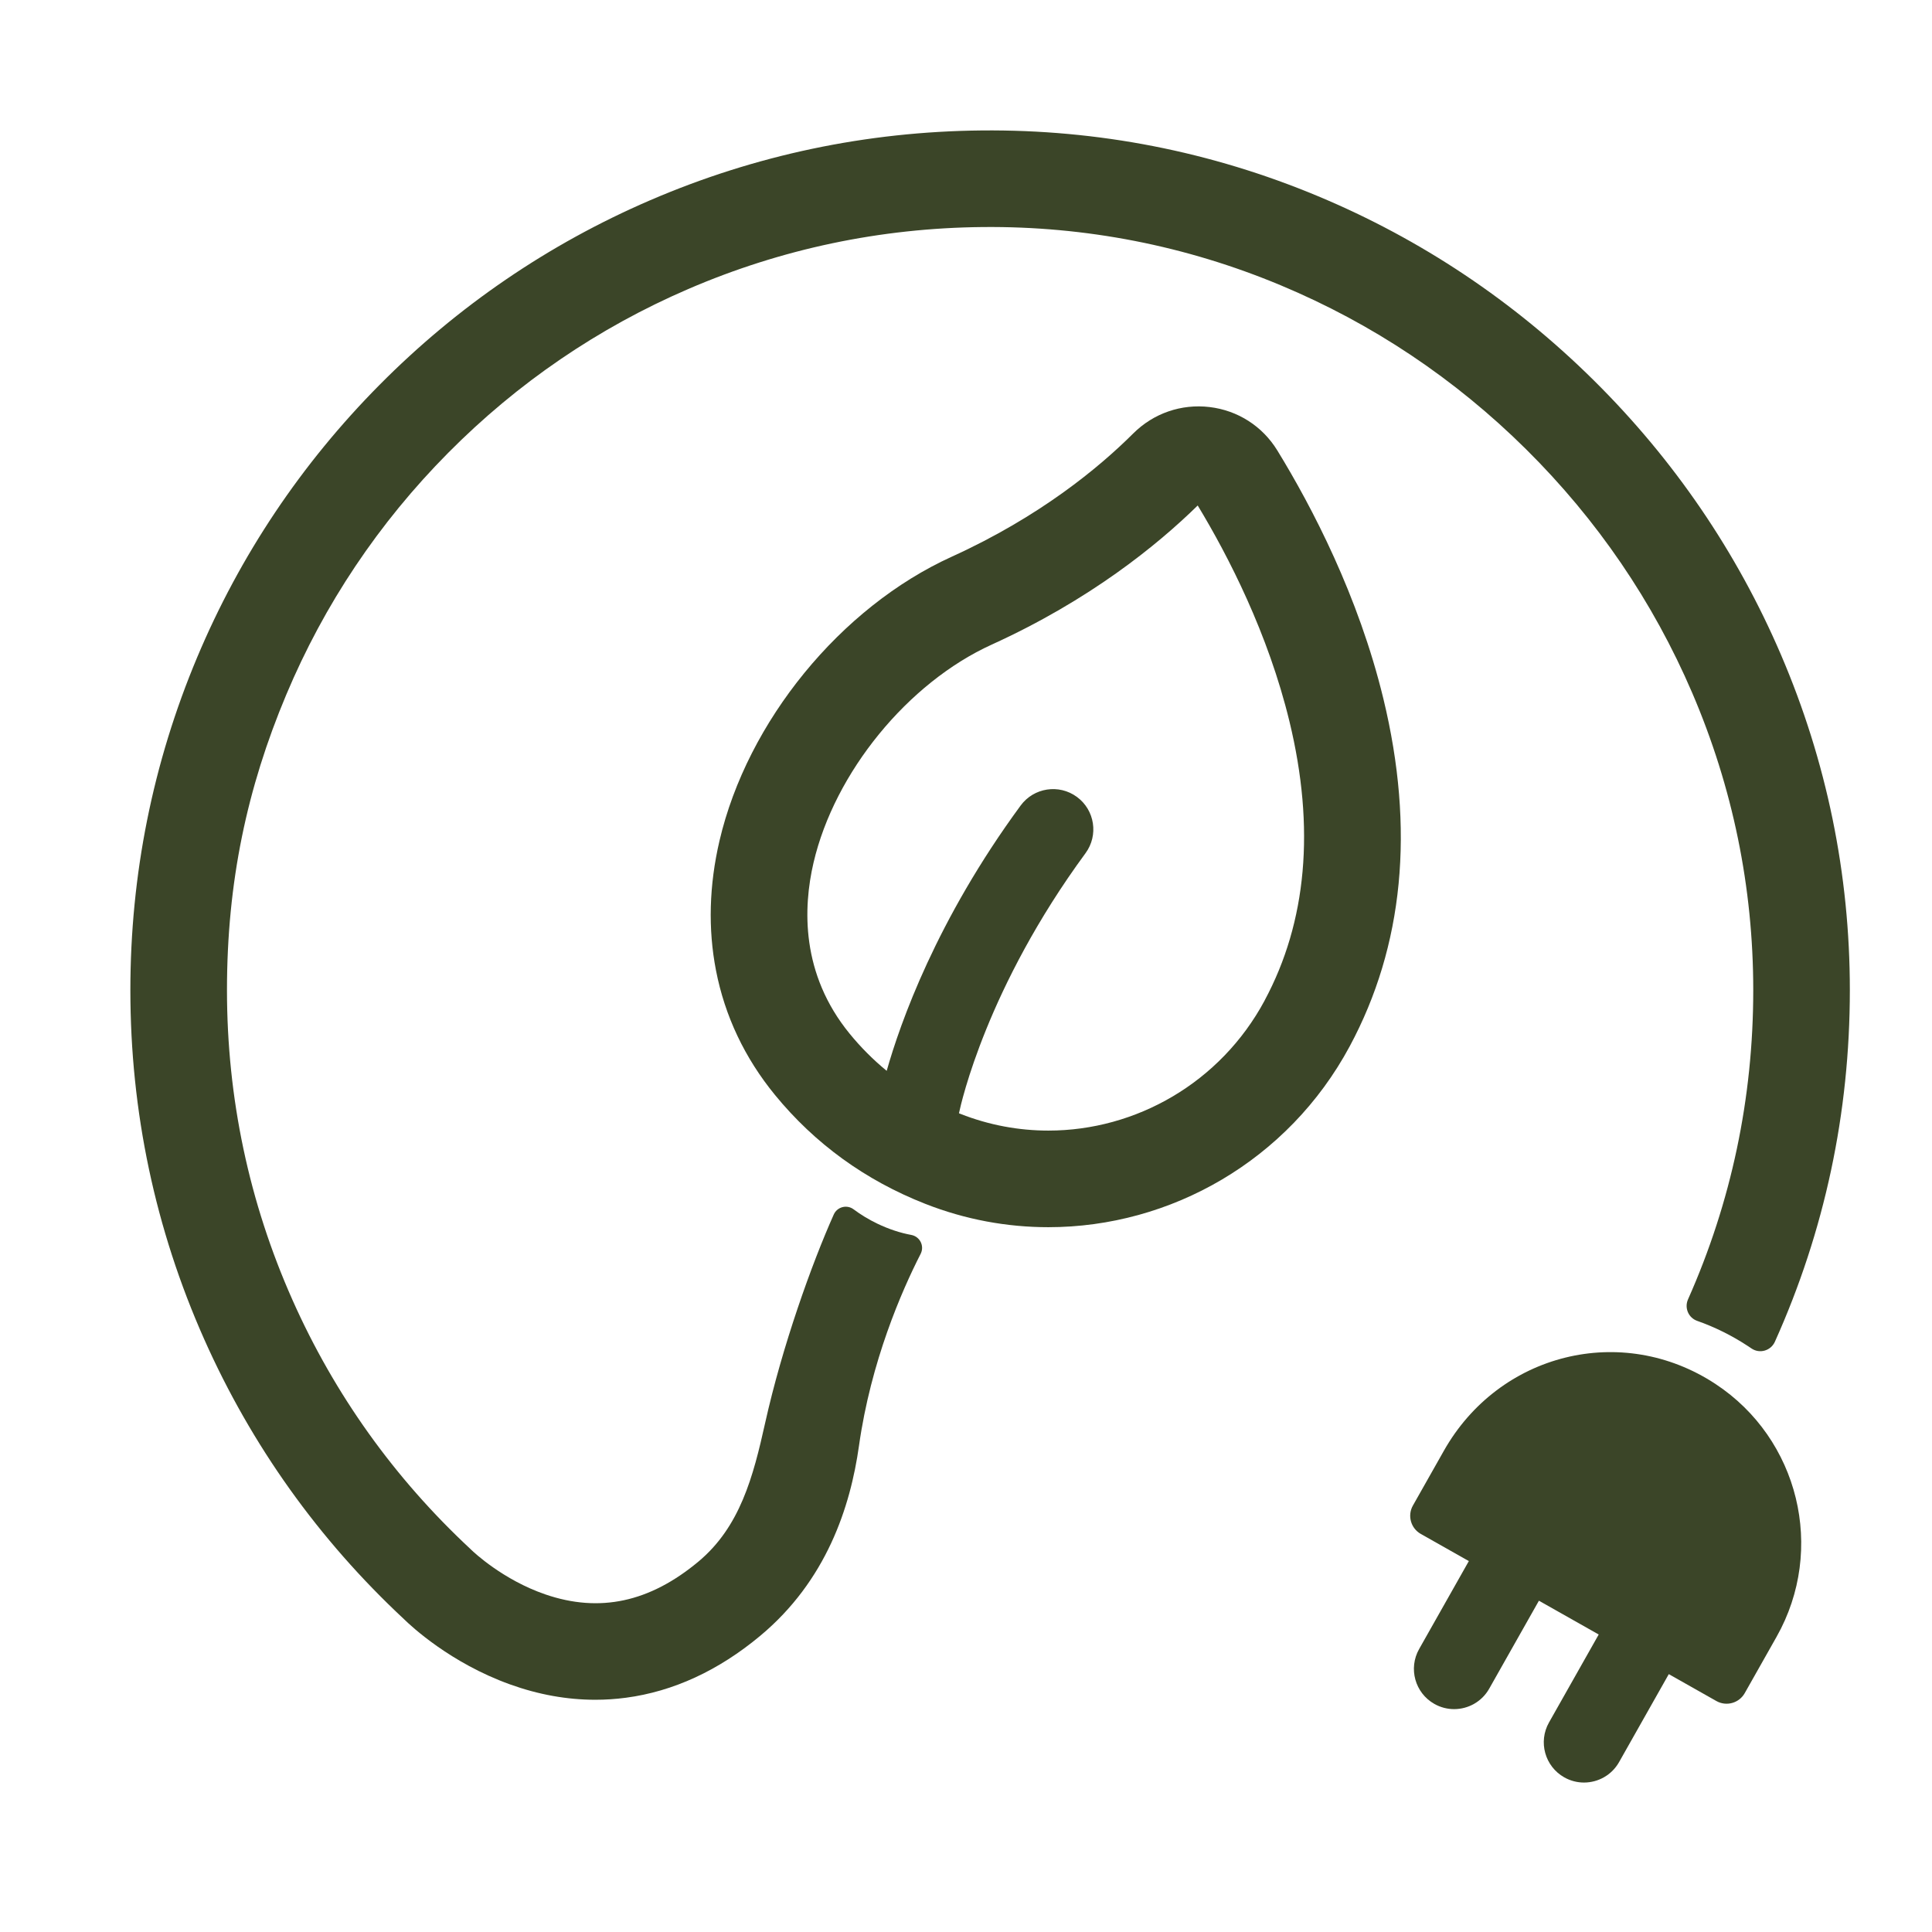
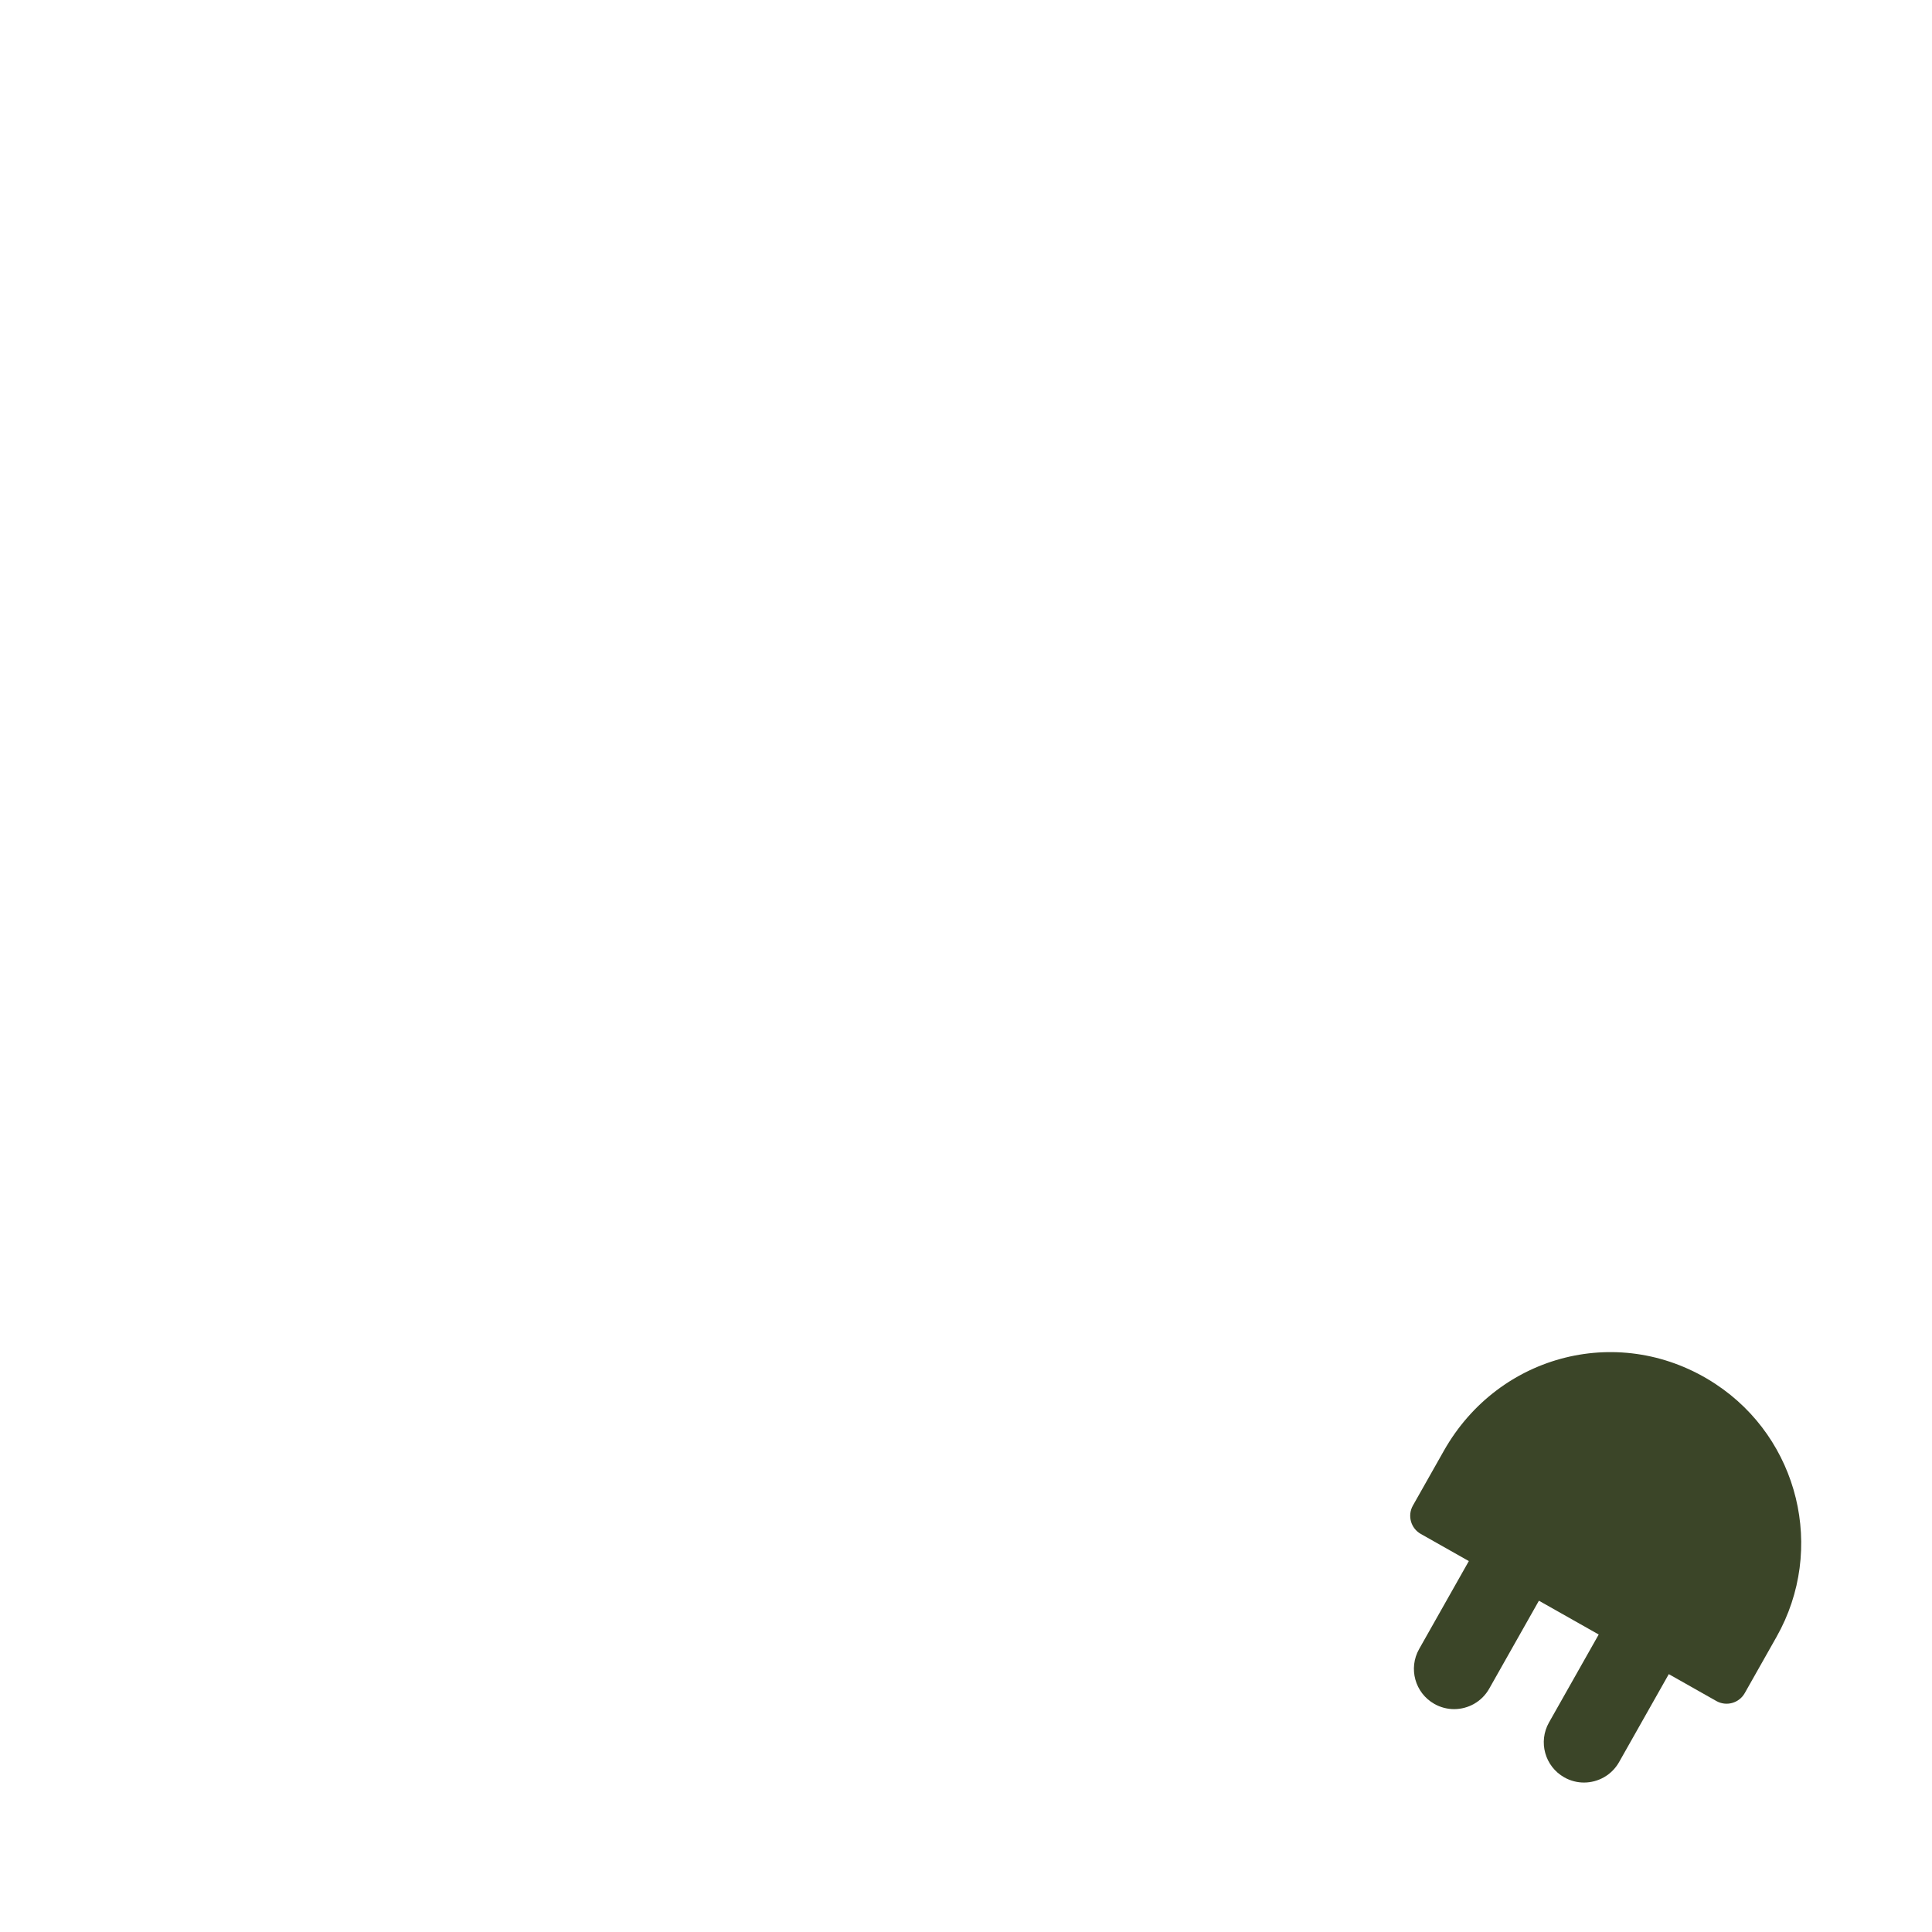
<svg xmlns="http://www.w3.org/2000/svg" id="Layer_1" viewBox="0 0 1200 1200">
  <defs>
    <style>
      .cls-1 {
        fill: #3b4528;
      }
    </style>
  </defs>
  <path class="cls-1" d="M1065.59,859.65c-58.22-38.35-134.49-19.22-168.79,41.47l-19.22,34c-3.52,6.22-1.32,14.12,4.9,17.63l29.84,16.87-30.88,54.64c-6.79,12.02-2.56,27.27,9.46,34.07,3.89,2.2,8.11,3.24,12.28,3.24,8.72,0,17.19-4.57,21.79-12.7l30.88-54.64,37.14,20.99-30.88,54.64c-6.79,12.02-2.56,27.27,9.46,34.07,3.89,2.2,8.11,3.24,12.28,3.24,8.72,0,17.19-4.57,21.79-12.7l30.88-54.64,29.54,16.7c6.22,3.52,14.12,1.32,17.63-4.9l19.74-34.93c30.82-54.52,13.7-123.1-37.83-157.04Z" />
-   <path class="cls-1" d="M566.02,767.04c-6.78-1.24-14-3.6-21.04-6.98h0c-5.37-2.57-10.36-5.61-14.77-8.91-4.19-3.15-10.21-1.58-12.35,3.21-13.61,30.45-31.98,81.64-42.63,129.54-7.4,33.3-15.57,64.48-41.45,86.05-30.27,25.23-61.33,31.9-94.95,20.4-26.42-9.04-44.7-26.37-45.91-27.54l-.8-.77c-47.2-43.93-84.36-95.95-110.45-154.6-27-60.69-40.69-125.44-40.69-192.44s12.39-125.37,36.82-183.5c23.6-56.16,57.42-106.68,100.51-150.16,43.07-43.46,93.27-77.72,149.2-101.83,57.84-24.94,119.37-37.89,182.87-38.49,63.9-.61,126.19,11.57,185.11,36.19,56.9,23.77,108.16,58.02,152.35,101.8,44.18,43.76,78.9,94.67,103.21,151.31,25.17,58.66,37.93,120.79,37.93,184.68,0,67.1-13.63,131.61-40.52,192.07-2.34,5.27.25,11.42,5.68,13.34,10.87,3.83,21.51,9.06,31.68,15.76.7.46,1.39.92,2.08,1.39,5.06,3.46,12.01,1.42,14.52-4.18,30.9-68.72,46.56-142.07,46.56-218.38,0-72.07-14.4-142.16-42.79-208.34-27.36-63.77-66.43-121.06-116.12-170.28-49.7-49.23-107.39-87.77-171.45-114.53-66.47-27.77-136.72-41.5-208.81-40.82-71.52.68-140.85,15.28-206.06,43.39-63.01,27.17-119.55,65.75-168.06,114.69-48.53,48.96-86.61,105.87-113.21,169.15-27.54,65.53-41.5,135.09-41.5,206.74,0,75.46,15.43,148.41,45.86,216.83,29.33,65.93,71.06,124.4,124.04,173.81,4.49,4.41,28.87,27.24,65.9,40.57,17.65,6.36,35.4,9.55,52.99,9.55,6.36,0,12.71-.42,19.02-1.26,29.39-3.9,57.45-16.84,83.39-38.45,41.13-34.28,56.01-80.03,61.36-118.06,7.38-52.37,26.56-96.25,38.29-119.18,2.5-4.9-.43-10.77-5.84-11.77Z" />
-   <path class="cls-1" d="M793.34,279.74c-9.22-15.03-24.55-24.84-42.06-26.92-17.58-2.09-34.85,3.89-47.4,16.4-21.28,21.22-58.11,51.73-112.74,76.56-68.98,31.35-126.95,102.25-144.25,176.43-6.45,27.65-7.18,54.74-2.18,80.51,5.51,28.36,17.83,54.39,36.63,77.36,24.76,30.26,56.15,53.02,93.3,67.62,25.02,9.84,50.93,14.53,76.51,14.53,75.98,0,149.04-41.41,187.17-112.34,33.48-62.28,40.53-134.89,20.94-215.82-15.49-63.98-44.39-119.24-65.92-154.34ZM785.47,621.48h0c-27.41,50.98-79.83,80.75-134.29,80.75-18.26,0-36.75-3.35-54.6-10.37-.32-.13-.63-.26-.95-.39,1.42-6.77,17.47-78.31,78.61-161.54,8.17-11.13,5.78-26.77-5.35-34.95-11.13-8.17-26.77-5.78-34.95,5.35-52.29,71.18-74.78,135.04-83.2,164.79-8.36-6.86-16.04-14.55-22.98-23.04-30.39-37.14-28.98-78.28-22.46-106.25,13.08-56.08,58.59-111.77,110.65-135.44,60.88-27.67,102.89-61.84,127.97-86.42,19.06,31.51,43.76,79.52,57,134.21,16.01,66.13,10.8,124.43-15.47,173.29Z" />
</svg>